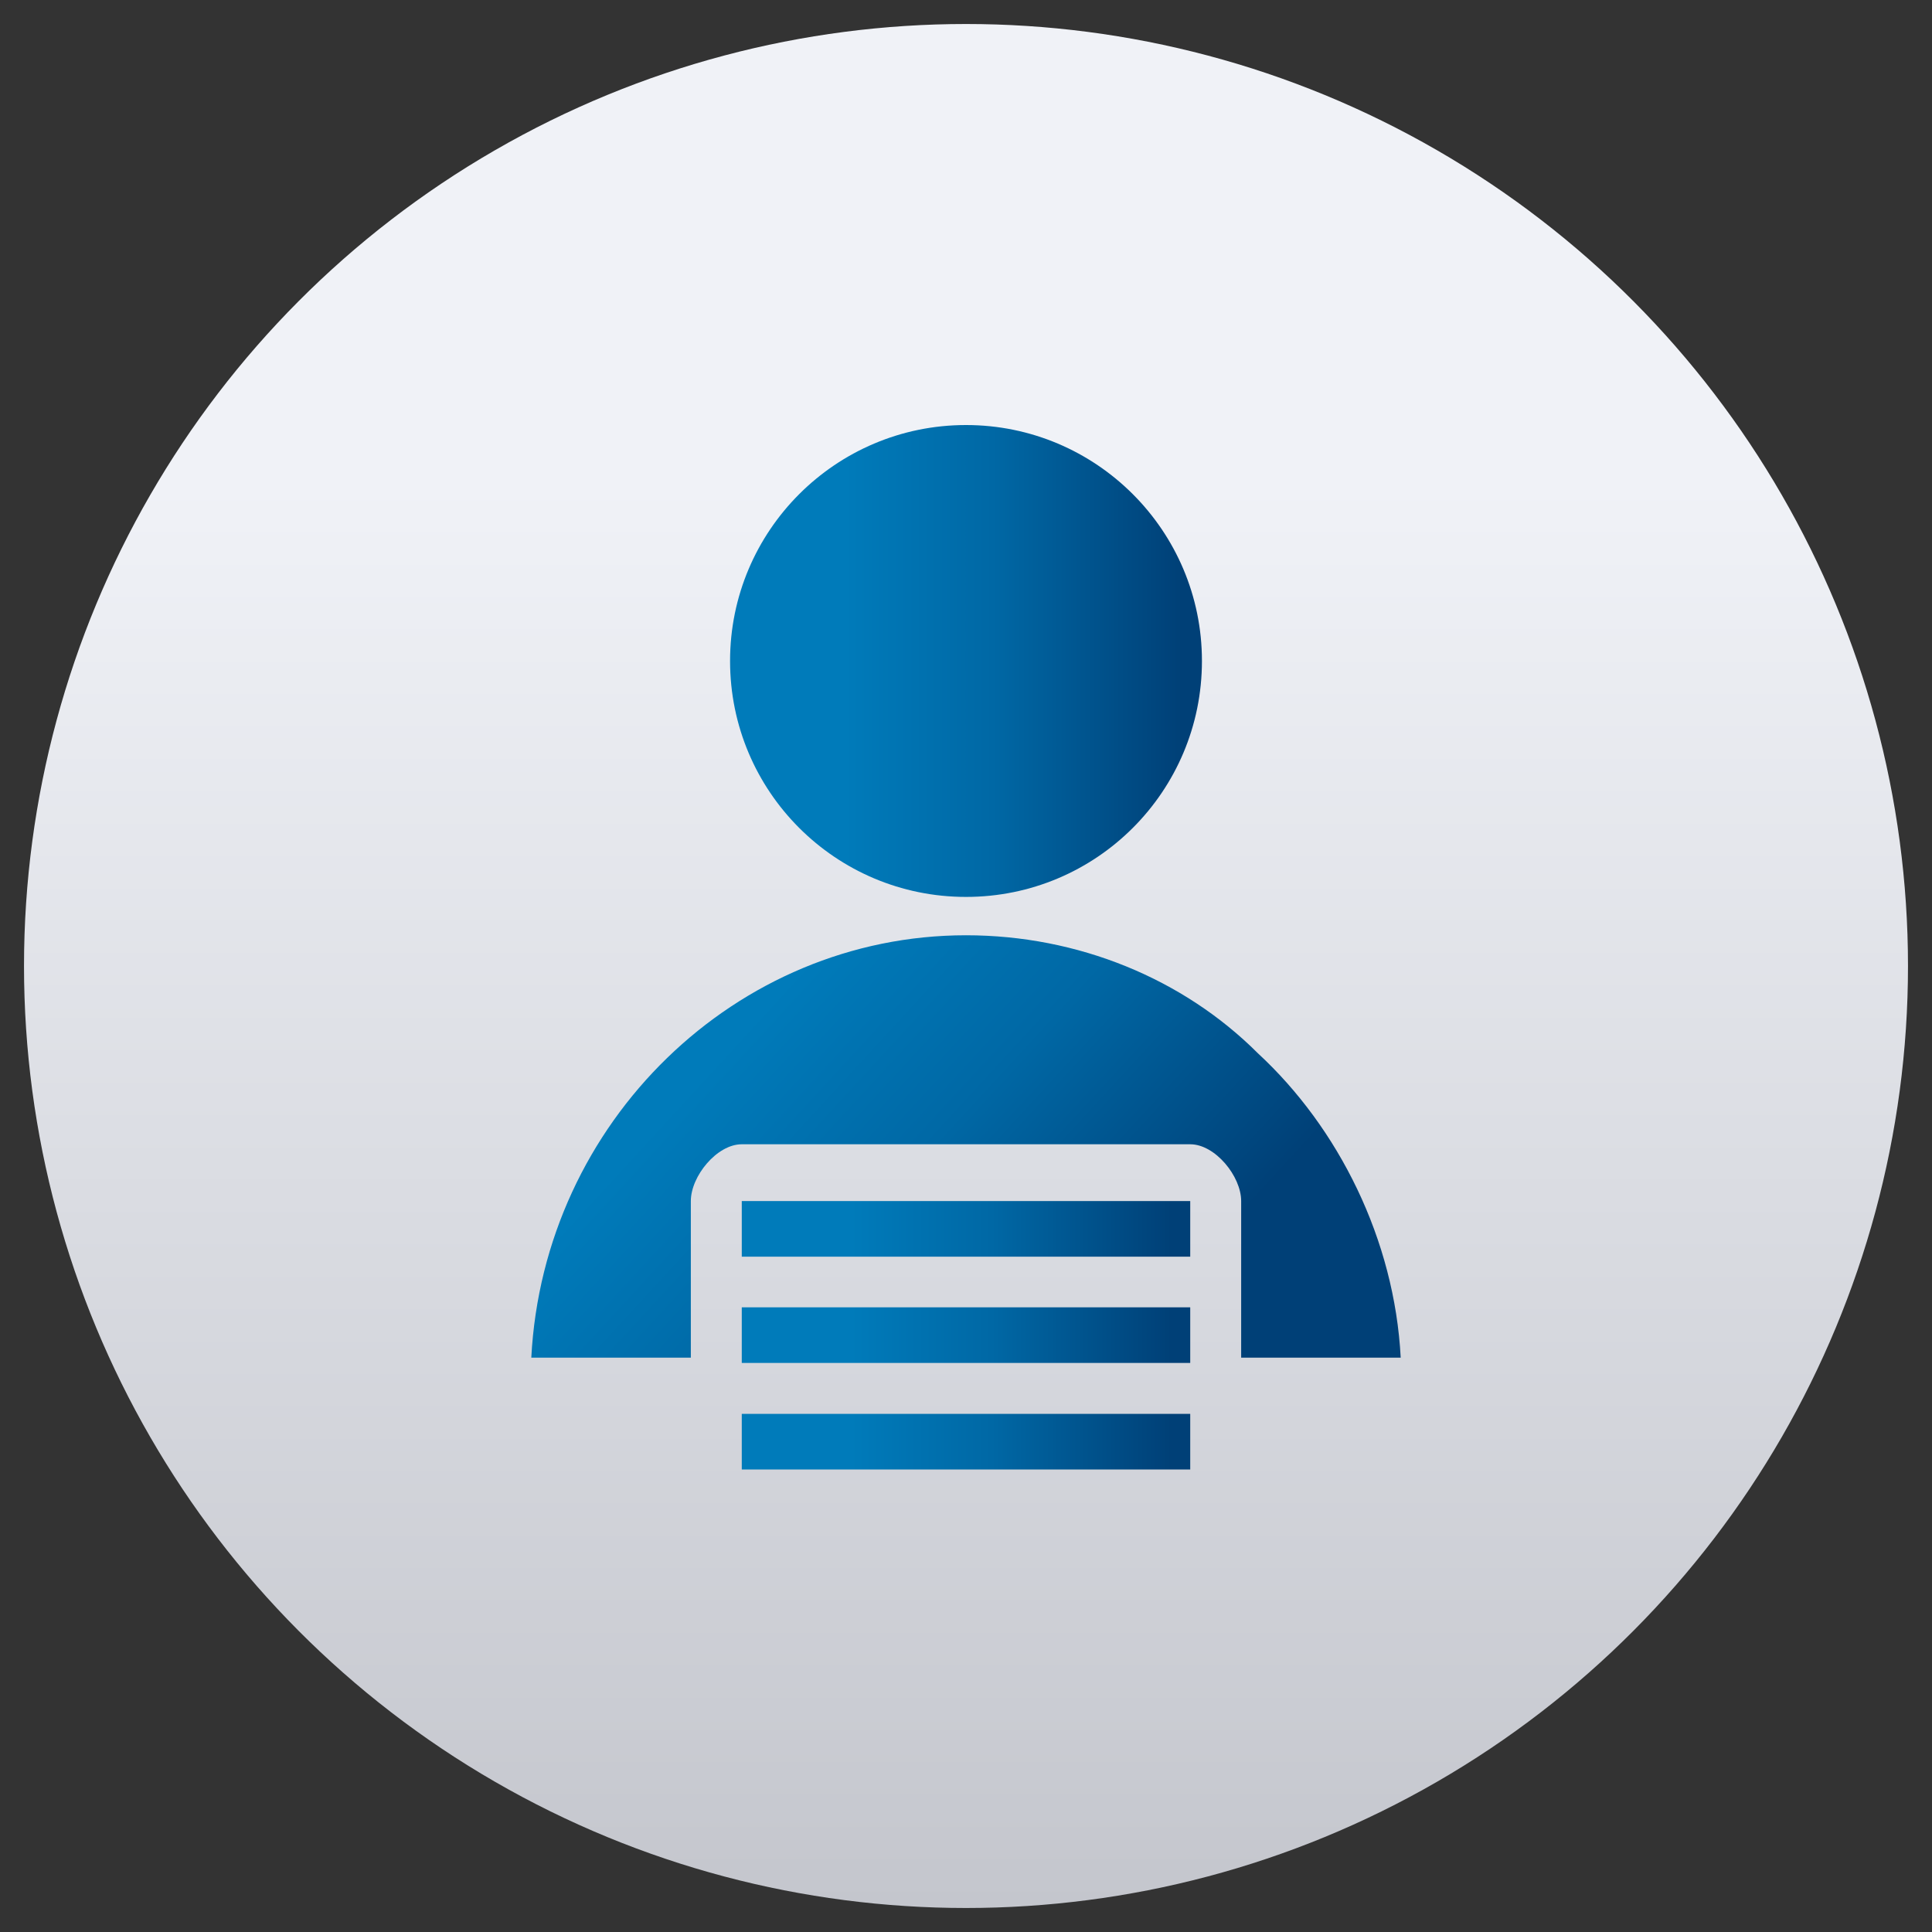
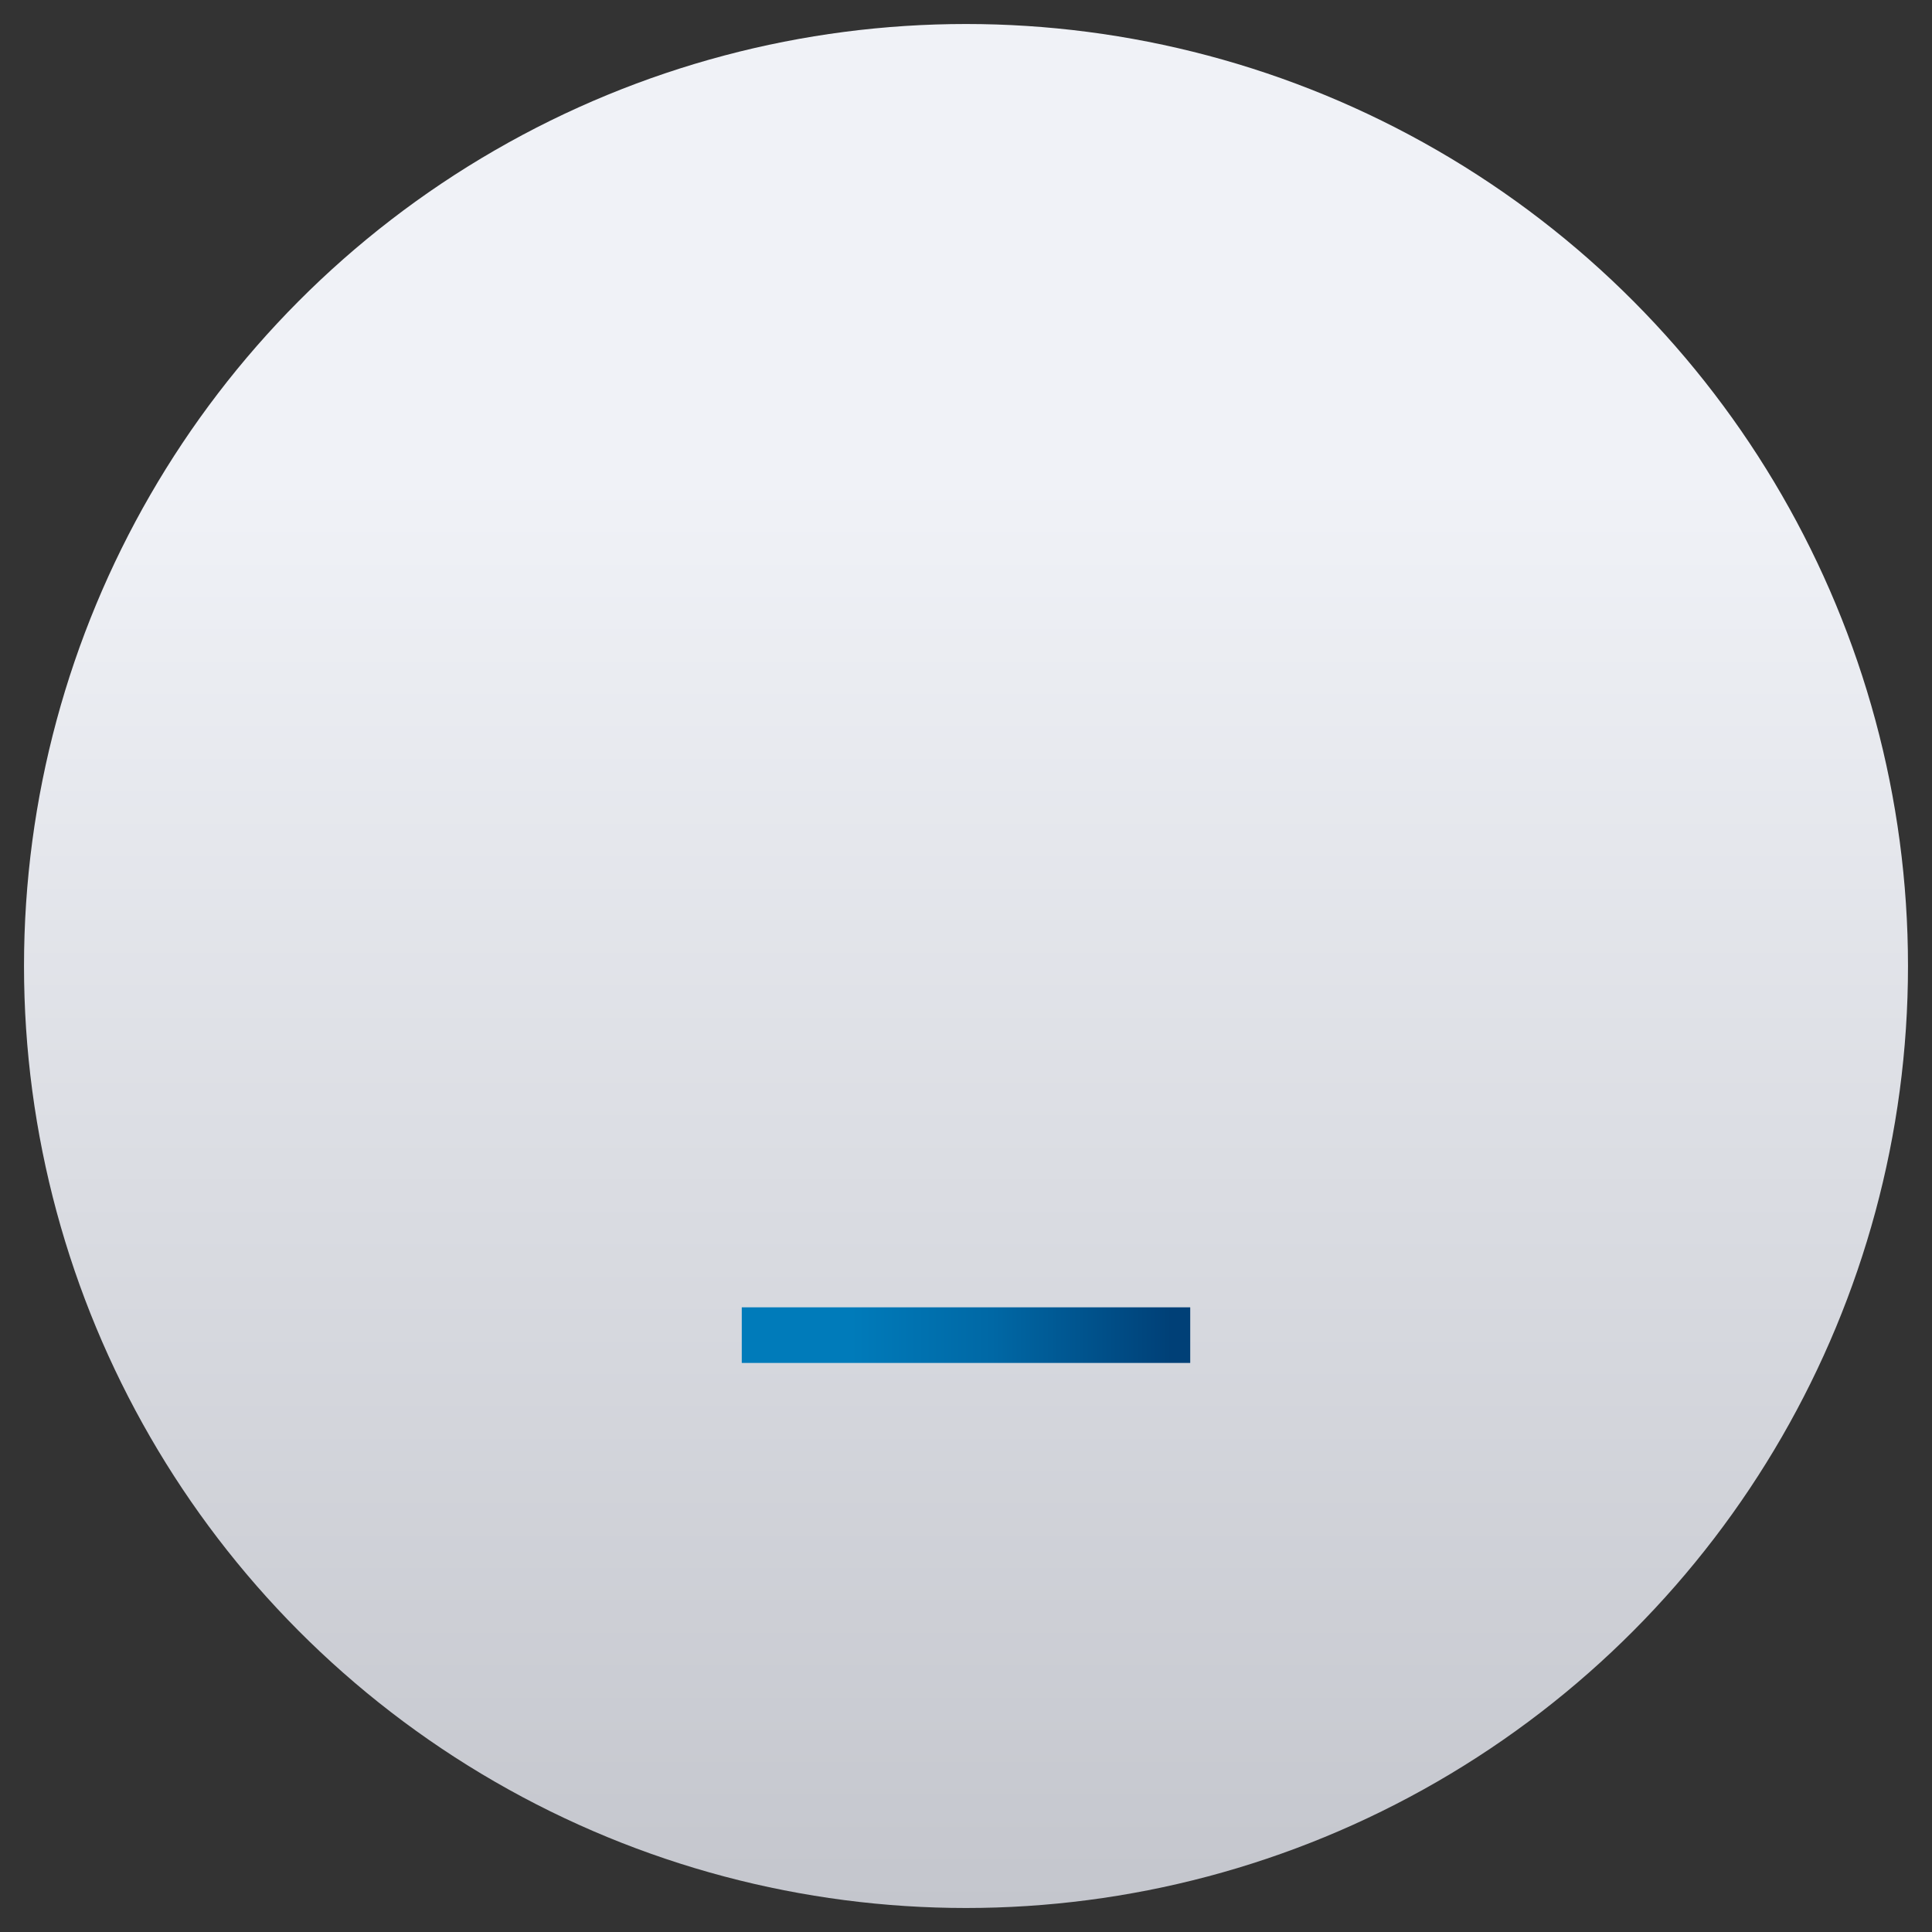
<svg xmlns="http://www.w3.org/2000/svg" version="1.1" id="Ebene_1" x="0px" y="0px" viewBox="0 0 66 66" enable-background="new 0 0 66 66" xml:space="preserve">
  <rect x="0" y="0" width="66" height="66" fill="#333333" stroke="none" />
  <g>
    <linearGradient id="SVGID_1_" gradientUnits="userSpaceOnUse" x1="33" y1="0.823" x2="33" y2="65.177">
      <stop offset="0" style="stop-color:#F0F2F7" />
      <stop offset="0.244" style="stop-color:#F0F2F7" />
      <stop offset="1" style="stop-color:#C4C6CD" />
    </linearGradient>
    <circle fill-rule="evenodd" clip-rule="evenodd" fill="url(#SVGID_1_)" cx="33" cy="33" r="32.18" />
    <g>
      <linearGradient id="SVGID_2_" gradientUnits="userSpaceOnUse" x1="24.938" y1="22.576" x2="41.062" y2="22.576">
        <stop offset="0.243" style="stop-color:#007BBA" />
        <stop offset="0.557" style="stop-color:#0068A5" />
        <stop offset="0.958" style="stop-color:#004077" />
      </linearGradient>
-       <path fill="url(#SVGID_2_)" d="M33,30.64c4.46,0,8.06-3.61,8.06-8.06s-3.61-8.06-8.06-8.06s-8.06,3.61-8.06,8.06    S28.54,30.64,33,30.64z" />
      <linearGradient id="SVGID_3_" gradientUnits="userSpaceOnUse" x1="20.58" y1="31.994" x2="37.883" y2="47.908">
        <stop offset="0.243" style="stop-color:#007BBA" />
        <stop offset="0.557" style="stop-color:#0068A5" />
        <stop offset="0.958" style="stop-color:#004077" />
      </linearGradient>
-       <path fill="url(#SVGID_3_)" d="M23.6,41.03c0-0.85,0.89-1.94,1.74-1.94h15.32c0.85,0,1.74,1.09,1.74,1.94v1.9v3.45h5.45    c-0.21-4.03-2.12-7.85-4.88-10.4c-2.55-2.55-6.15-4.03-9.97-4.03c-7.85,0-14.43,6.37-14.85,14.43h5.45V41.03z" />
    </g>
    <g>
      <linearGradient id="SVGID_4_" gradientUnits="userSpaceOnUse" x1="25.339" y1="41.975" x2="40.661" y2="41.975">
        <stop offset="0.243" style="stop-color:#007BBA" />
        <stop offset="0.557" style="stop-color:#0068A5" />
        <stop offset="0.958" style="stop-color:#004077" />
      </linearGradient>
-       <rect x="25.34" y="41.03" fill="url(#SVGID_4_)" width="15.32" height="1.9" />
      <linearGradient id="SVGID_5_" gradientUnits="userSpaceOnUse" x1="25.339" y1="45.615" x2="40.661" y2="45.615">
        <stop offset="0.243" style="stop-color:#007BBA" />
        <stop offset="0.557" style="stop-color:#0068A5" />
        <stop offset="0.958" style="stop-color:#004077" />
      </linearGradient>
      <rect x="25.34" y="44.66" fill="url(#SVGID_5_)" width="15.32" height="1.9" />
      <linearGradient id="SVGID_6_" gradientUnits="userSpaceOnUse" x1="25.339" y1="49.255" x2="40.661" y2="49.255">
        <stop offset="0.243" style="stop-color:#007BBA" />
        <stop offset="0.557" style="stop-color:#0068A5" />
        <stop offset="0.958" style="stop-color:#004077" />
      </linearGradient>
-       <rect x="25.34" y="48.3" fill="url(#SVGID_6_)" width="15.32" height="1.9" />
    </g>
  </g>
</svg>